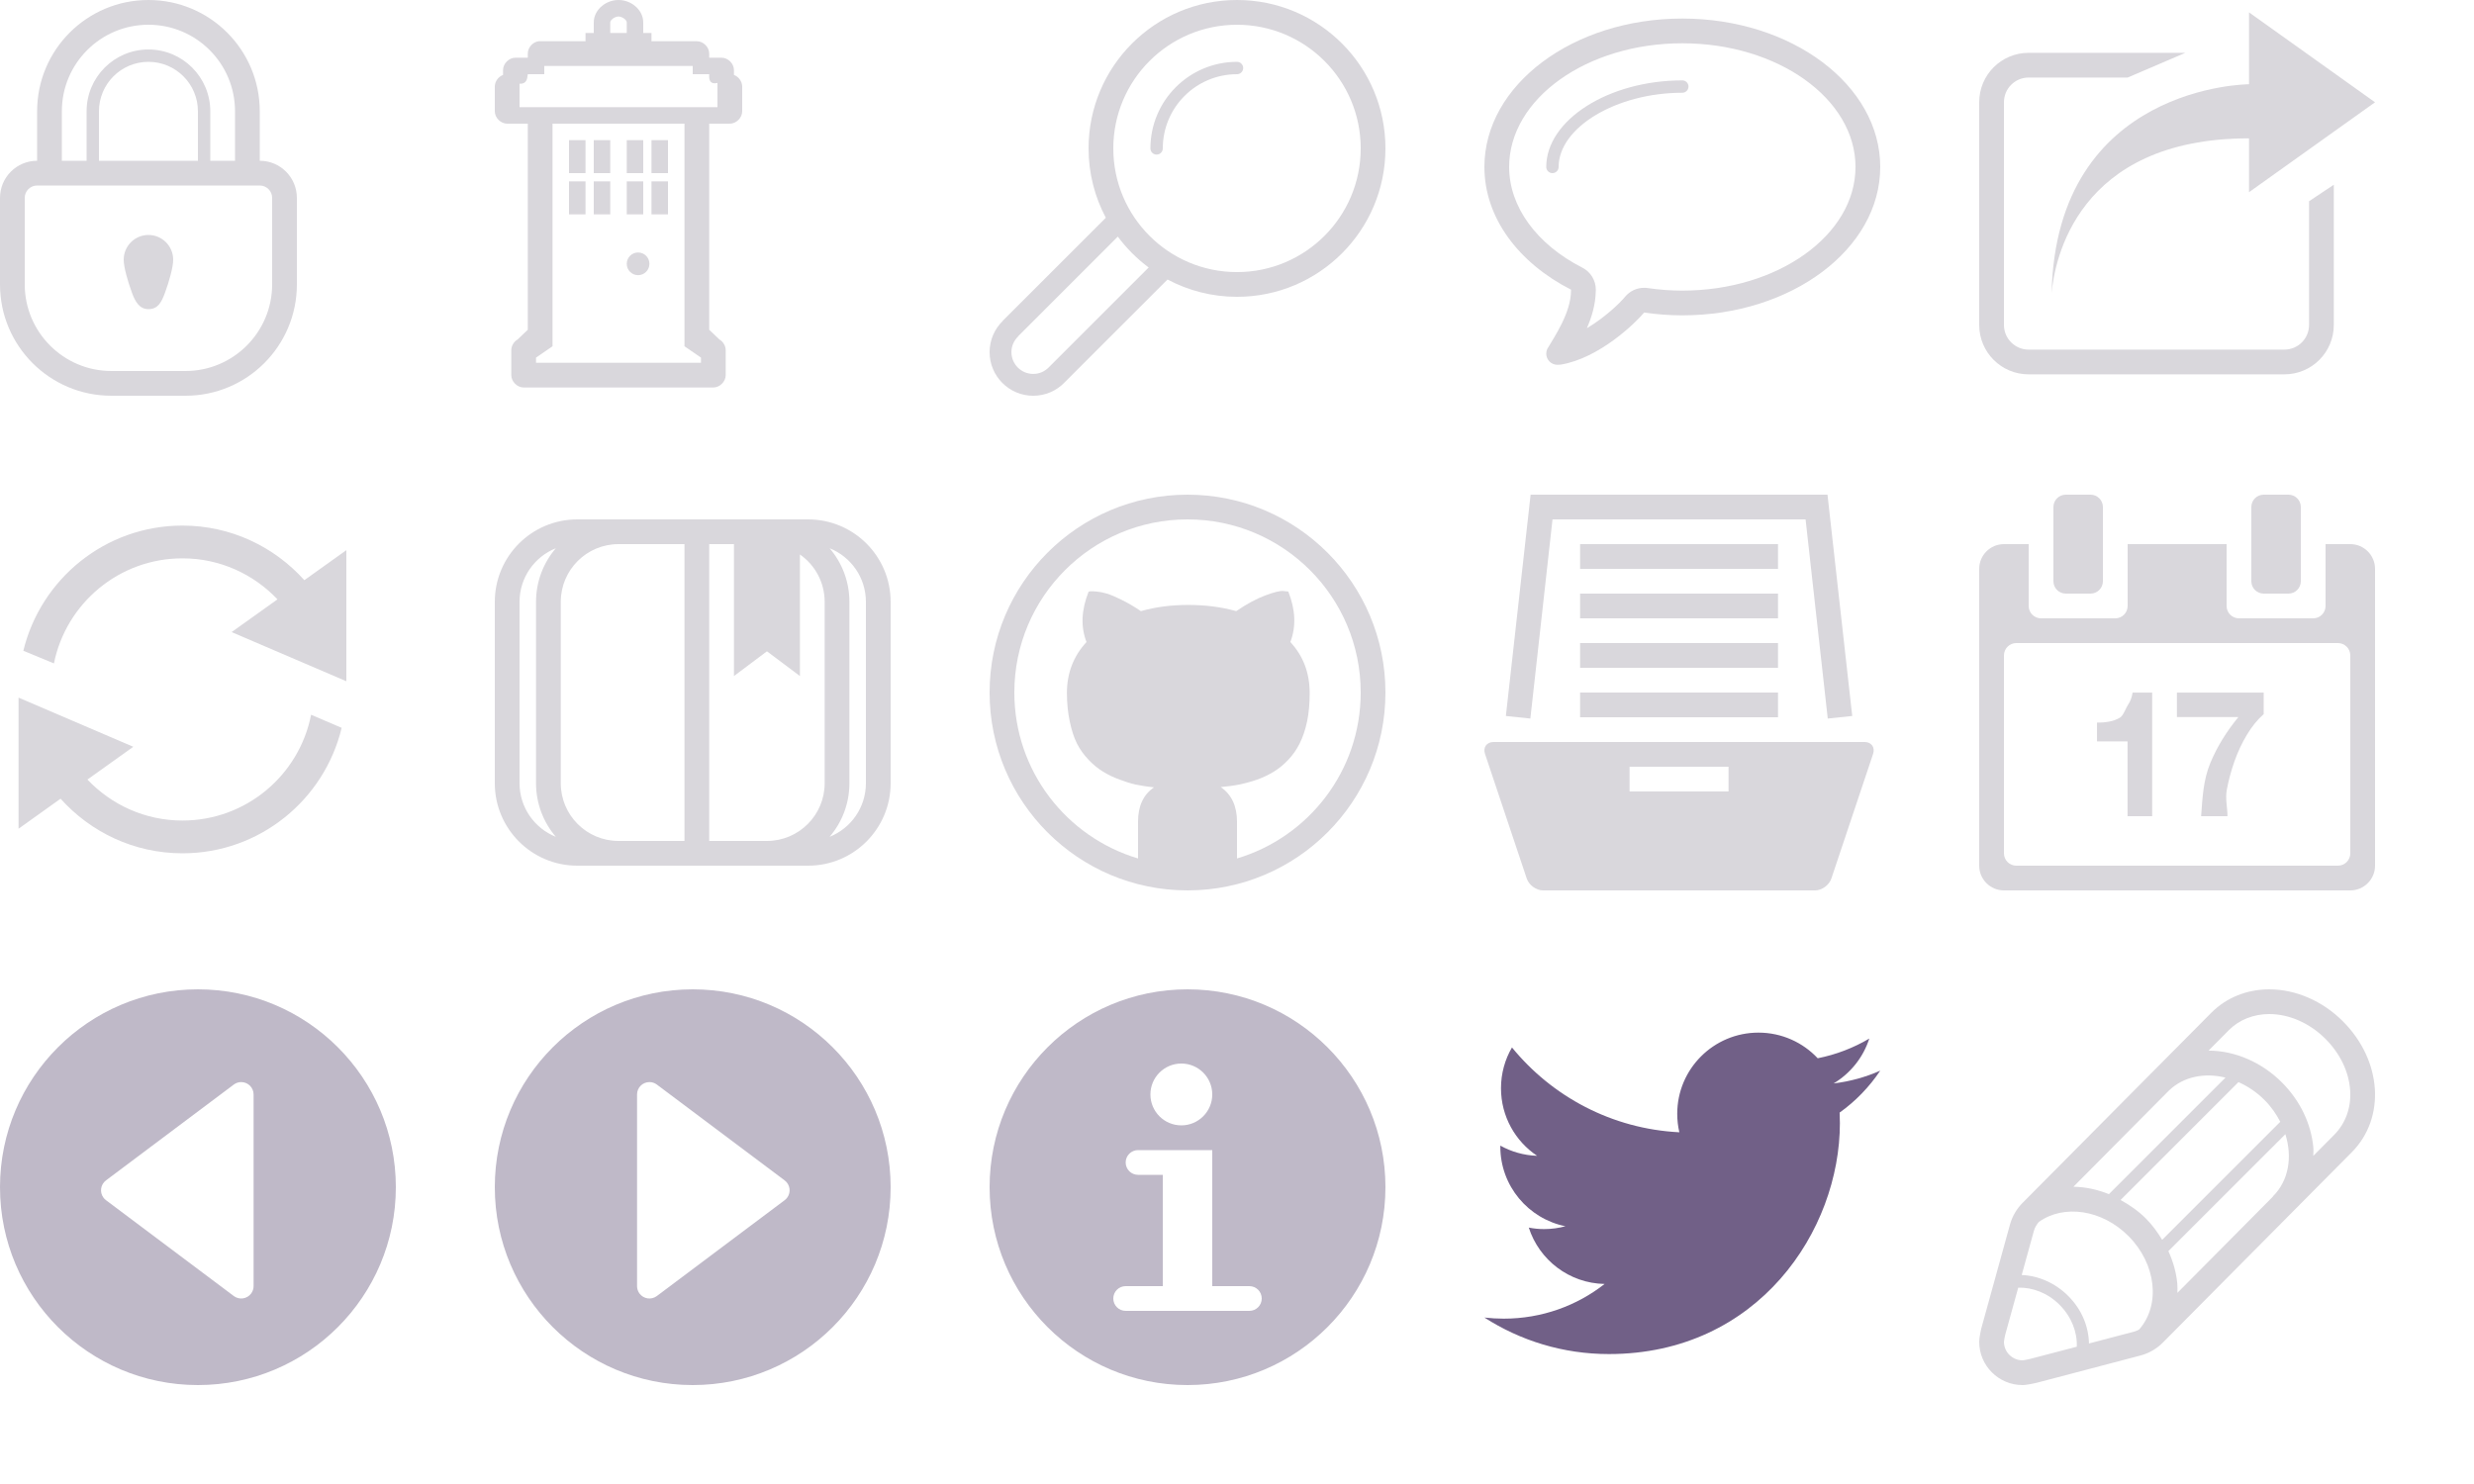
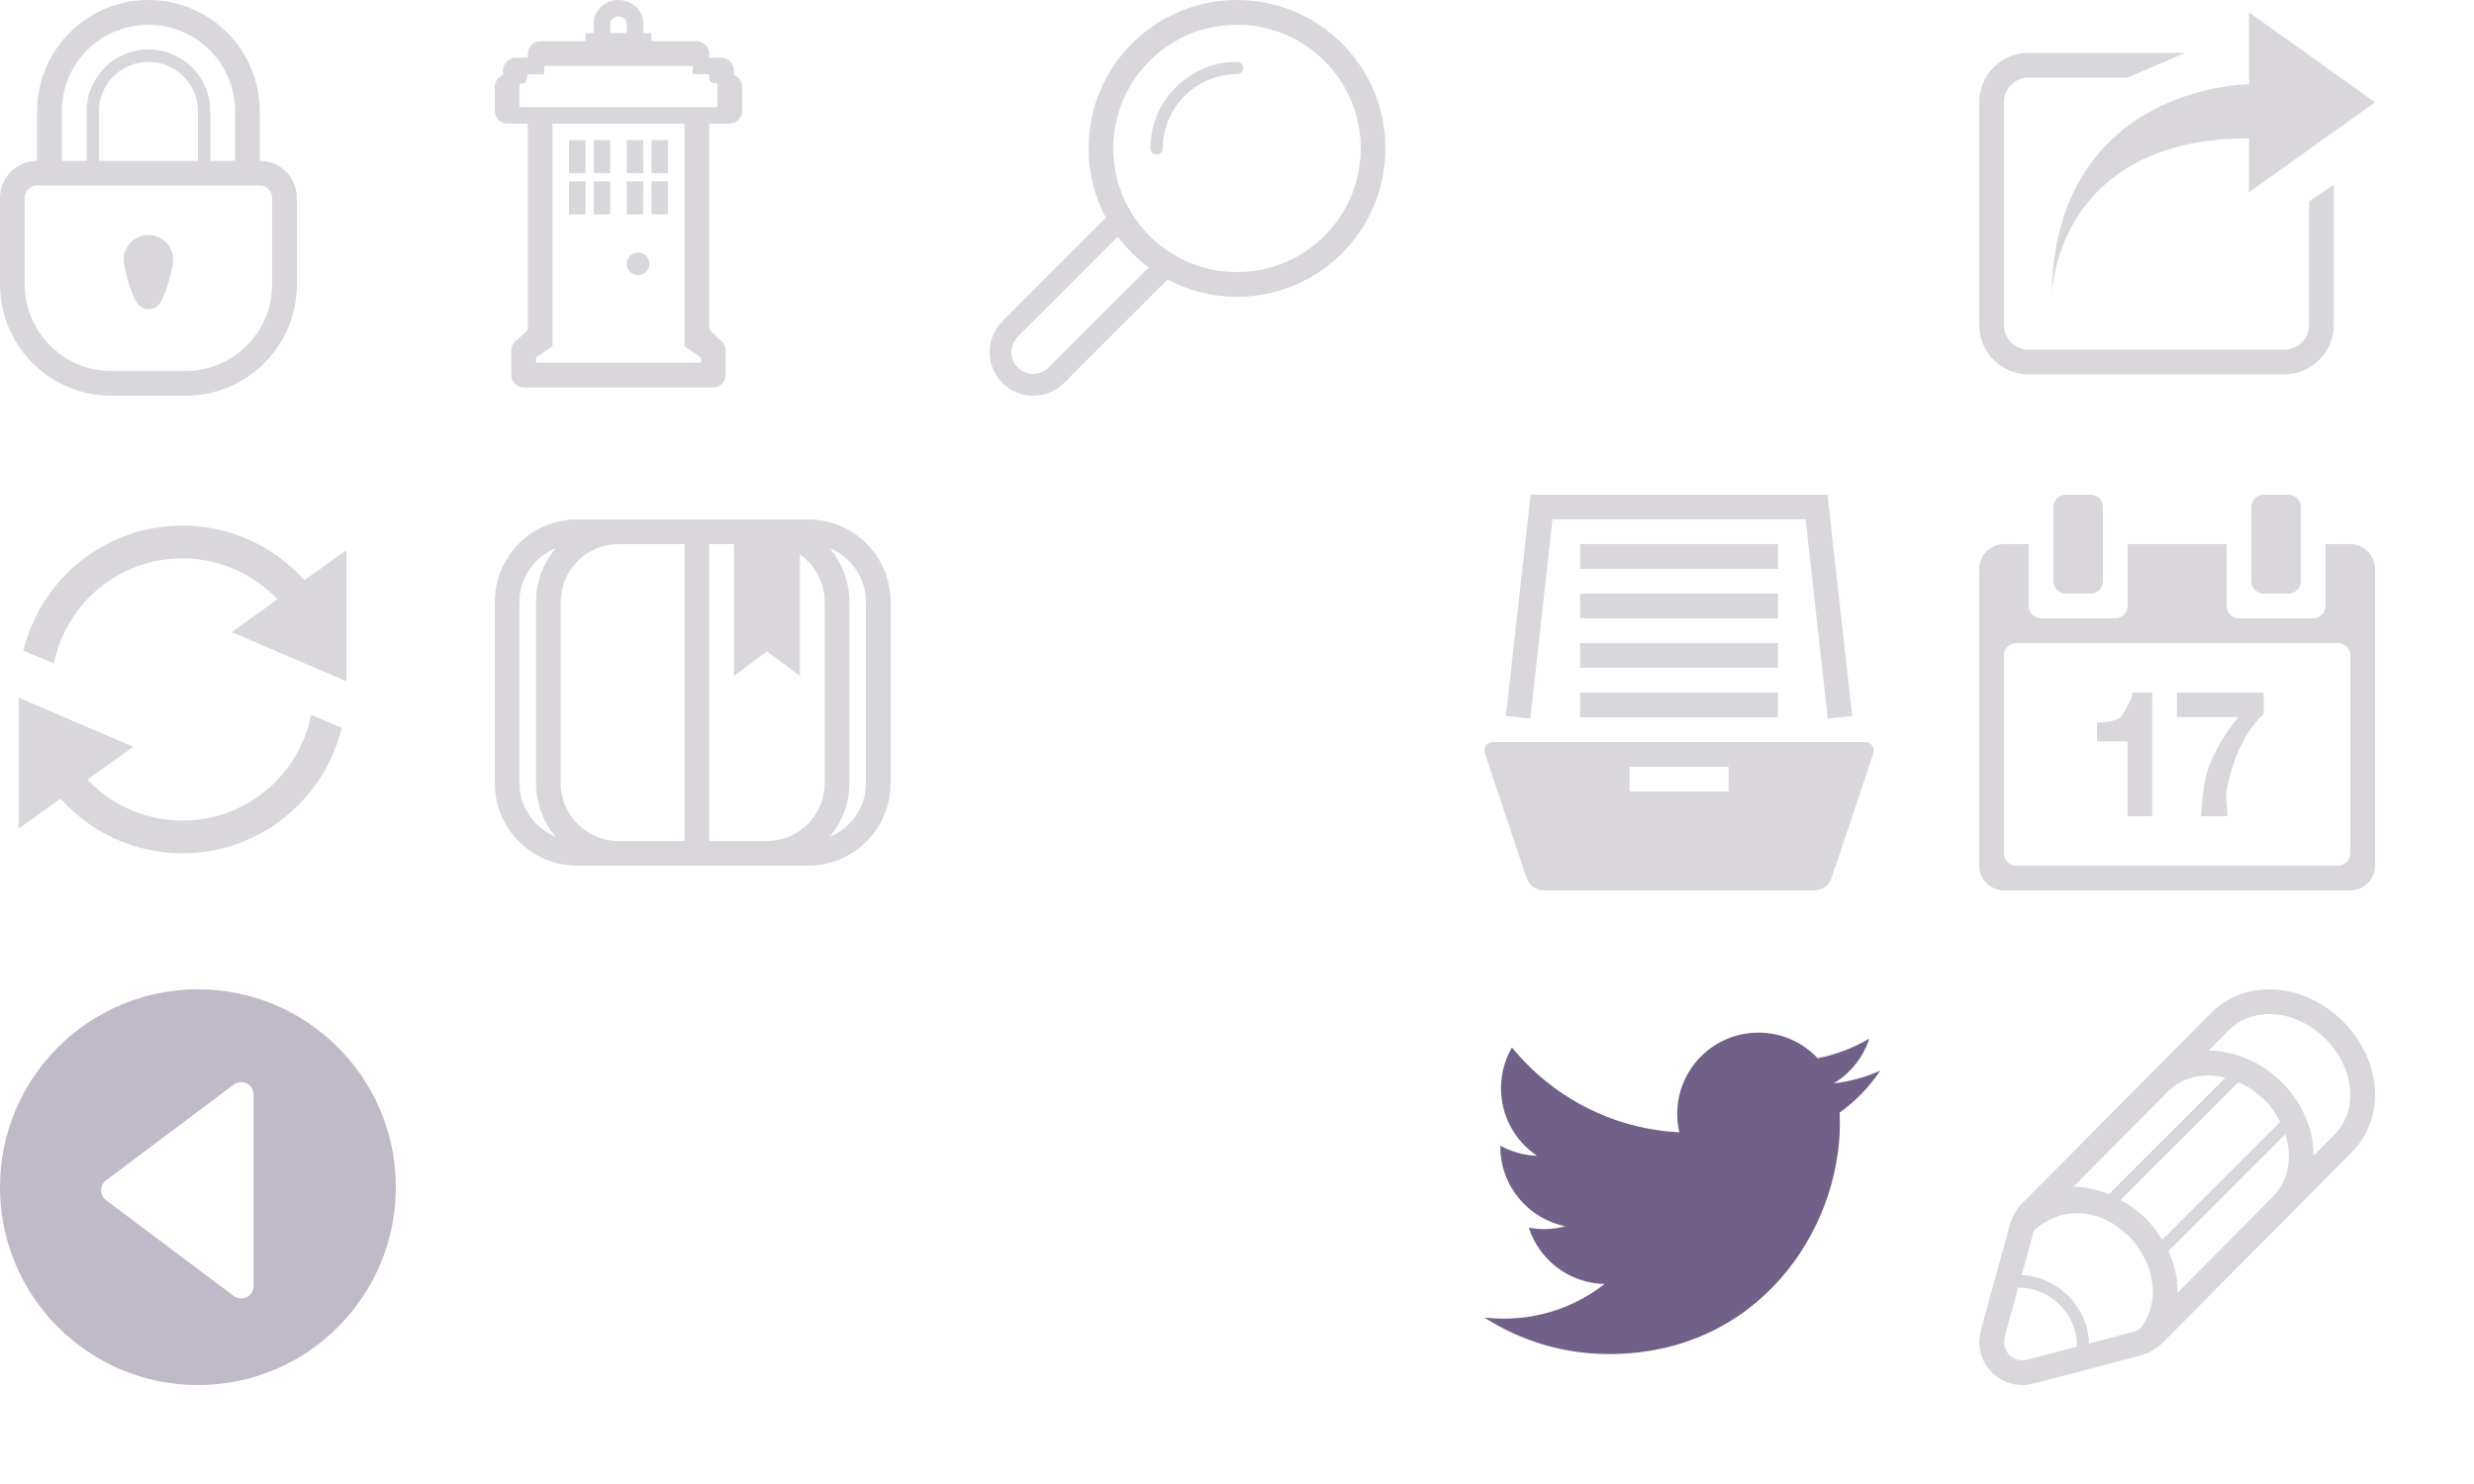
<svg xmlns="http://www.w3.org/2000/svg" width="400px" height="240px" viewBox="0 0 400 240" version="1.1">
  <title>sprites</title>
  <desc>Created with Sketch.</desc>
  <g id="sprites" stroke="none" stroke-width="1" fill="none" fill-rule="evenodd">
    <path d="M200.002,7.10542736e-15 C186.746,7.10542736e-15 176.001,10.746 176.001,24.001 C176.001,28.053 177.014,31.867 178.791,35.217 L162.103,51.902 L162.117,51.914 C160.812,53.197 160,54.973 160,56.946 C160,60.845 163.16,64.004 167.058,64.004 C169.028,64.004 170.806,63.192 172.087,61.887 L172.083,61.883 L188.765,45.202 C192.117,46.985 195.937,48.002 199.999,48.002 C213.254,48.002 224,37.256 224,24.001 C224.003,10.747 213.257,7.10542736e-15 200.002,7.10542736e-15 Z M169.59,59.386 C168.946,60.055 168.054,60.473 167.058,60.473 C165.108,60.473 163.528,58.896 163.528,56.945 C163.528,55.949 163.948,55.06 164.615,54.413 L164.598,54.397 L180.73,38.264 C182.14,40.166 183.82,41.846 185.718,43.26 L169.59,59.386 Z M200.002,44.004 C188.957,44.004 180.001,35.045 180.001,24.004 C180.001,12.959 188.957,4.003 200.002,4.003 C211.043,4.003 220.002,12.959 220.002,24.004 C220.002,35.047 211.045,44.004 200.002,44.004 Z M200.002,10.002 C200.551,10.002 201.002,10.45 201.002,11.002 C201.002,11.552 200.551,12.002 200.002,12.002 C193.373,12.002 188.001,17.375 188.001,24.002 C188.001,24.554 187.553,25.002 187.001,25.002 C186.449,25.002 186.001,24.554 186.001,24.002 C186.001,16.269 192.268,10.002 200.002,10.002 Z" id="path10" fill="#D9D7DC" fill-rule="nonzero" />
    <path d="M42,26 L42,18 C42,8.057 33.943,0 24,0 C14.057,0 6,8.057 6,18 L6,26 C2.685,26 0,28.685 0,32 L0,38 L0,40 L0,44 L0,46 C0,55.943 8.057,64 18,64 L30,64 C39.943,64 48,55.943 48,46 L48,44 L48,40 L48,38 L48,32 C48,28.684 45.312,26 42,26 Z M10,18 C10,10.268 16.268,4 24,4 C31.732,4 38,10.268 38,18 L38,26 L34,26 L34,18.004 C34,12.48 29.524,8.004 24,8.004 C18.476,8.004 14,12.48 14,18.004 L14,26 L10,26 L10,18 Z M32,18 L32,18.007 L32,26 L16,26 L16,18.004 L16,18 C16,13.581 19.581,10 24,10 C28.417,10 32,13.583 32,18 Z M44,38 L44,40 L44,44 L44,46 C44,53.717 37.717,60 30,60 L18,60 C10.283,60 4,53.717 4,46 L4,44 L4,40 L4,38 L4,32 C4,30.896 4.896,30 6,30 C7.335,30 8.665,30 10,30 L38,30 C39.332,30 40.664,30 42,30 C43.103,30 44,30.896 44,32 L44,38 Z M24,38 C26.208,38 28,39.791 28,42 C28,43.217 27.344,45.536 26.668,47.364 C26.121,48.84 25.564,49.996 24,49.996 C22.563,49.996 21.879,48.828 21.333,47.344 C20.667,45.52 20,43.213 20,42 C20,39.791 21.792,38 24,38 Z" id="path12" fill="#D9D7DC" fill-rule="nonzero" />
    <path d="M56,110.175 L37.45,102.225 L44.865,96.929 C41.001,92.857 35.555,90.299 29.5,90.299 C19.231,90.299 10.674,97.6 8.721,107.291 L3.774,105.244 C6.588,93.633 17.024,85 29.5,85 C37.337,85 44.351,88.424 49.206,93.83 L56,88.975 L56,110.175 Z M14.135,126.073 C17.997,130.143 23.445,132.701 29.5,132.701 C39.808,132.701 48.389,125.344 50.297,115.594 L55.24,117.709 C52.441,129.342 41.995,138 29.5,138 C21.663,138 14.647,134.576 9.794,129.17 L3,134.025 L3,112.824 L21.55,120.773 L14.135,126.073 Z" id="path6" fill="#D9D7DC" fill-rule="nonzero" />
    <path d="M110.667,136 L110.667,88 L114.667,88 L114.667,136 L124,136 C129.155,136 133.333,131.821 133.333,126.667 L133.333,97.333 C133.333,94.162 131.751,91.36 129.333,89.673 L129.333,109.333 L124,105.333 L118.667,109.333 L118.667,88 L121.333,88 L100,88 C94.845,88 90.667,92.179 90.667,97.333 L90.667,126.667 C90.667,131.821 94.845,136 100,136 L110.667,136 Z M134.13,88.664 C136.127,90.995 137.333,94.023 137.333,97.333 L137.333,126.667 C137.333,129.977 136.127,133.005 134.13,135.336 C137.57,133.961 140,130.597 140,126.667 L140,97.333 C140,93.403 137.57,90.039 134.13,88.664 Z M89.87,135.336 C87.873,133.005 86.667,129.977 86.667,126.667 L86.667,97.333 C86.667,94.023 87.873,90.995 89.87,88.664 C86.43,90.039 84,93.403 84,97.333 L84,126.667 C84,130.597 86.43,133.961 89.87,135.336 Z M93.333,84 L130.667,84 C138.03,84 144,89.97 144,97.333 L144,126.667 C144,134.03 138.03,140 130.667,140 L93.333,140 C85.97,140 80,134.03 80,126.667 L80,97.333 C80,89.97 85.97,84 93.333,84 Z" id="Combined-Shape" fill="#D9D7DC" fill-rule="nonzero" />
    <path d="M363.625,2 L363.625,13.625 C363.625,13.625 332.463,13.711 331.708,47.375 C332.168,42.284 335.716,22.375 363.625,22.375 L363.625,31.083 L384,16.542 L363.625,2 Z M328,8.542 C323.568,8.542 320,12.11 320,16.542 L320,52.542 C320,56.974 323.568,60.542 328,60.542 L369.333,60.542 C373.765,60.542 377.333,56.974 377.333,52.542 L377.333,29.875 L373.333,32.542 L373.333,52.542 C373.333,54.758 371.549,56.542 369.333,56.542 L328,56.542 C325.784,56.542 324,54.758 324,52.542 L324,16.542 C324,14.326 325.784,12.542 328,12.542 L344,12.542 L353.333,8.542 L328,8.542 Z" id="path8" fill="#D9D7DC" fill-rule="nonzero" />
-     <path d="M272,13 C272.552,13 273,13.448 273,14 C273,14.552 272.549,15 272,15 C261.345,15 252,20.608 252,27 C252,27.552 251.552,28 251,28 C250.448,28 250,27.552 250,27 C250,19.412 260.075,13 272,13 Z M272,3 C254.327,3 240,13.745 240,27 C240,35.255 245.557,42.532 254.016,46.852 C254.016,46.905 254,46.941 254,47 C254,50.585 251.323,54.447 250.144,56.472 C250.147,56.472 250.148,56.472 250.148,56.472 C250.053,56.692 250,56.933 250,57.188 C250,58.188 250.809,59 251.812,59 C252,59 252.331,58.951 252.321,58.972 C258.572,57.948 264.46,52.205 265.828,50.543 C267.827,50.836 269.887,51 272,51 C289.671,51 304,40.255 304,27 C304,13.745 289.672,3 272,3 Z M272,47 C270.165,47 268.284,46.86 266.408,46.587 C266.213,46.555 266.02,46.544 265.828,46.544 C264.64,46.544 263.503,47.072 262.736,48.004 C261.88,49.047 259.444,51.372 256.567,53.083 C257.347,51.292 257.956,49.287 257.999,47.219 C258.011,47.091 258.016,46.96 258.016,46.851 C258.016,45.347 257.175,43.972 255.836,43.289 C248.424,39.504 244,33.415 244,27 C244,15.972 256.56,7 272,7 C287.436,7 300,15.972 300,27 C300,38.028 287.439,47 272,47 Z" id="path16" fill="#D9D7DC" fill-rule="nonzero" />
-     <path d="M378.791,165.16 C375.5,161.873 371.168,160 366.899,160 C363.297,160 359.98,161.336 357.559,163.755 L347.825,173.563 C347.796,173.591 347.761,173.609 347.731,173.639 C347.715,173.655 347.705,173.676 347.688,173.691 L347.692,173.695 L327.035,194.512 C326.083,195.459 325.392,196.636 325.009,197.923 L320.311,214.939 C320.305,214.984 320,216.32 320,217 C320,220.864 323.137,224 327.008,224 C327.779,224 329.268,223.632 329.323,223.624 L346.279,219.165 C347.567,218.784 348.737,218.088 349.689,217.133 L380.216,186.367 C385.767,180.812 385.14,171.5 378.791,165.16 Z M352.028,207.591 C351.864,205.787 351.353,204.017 350.589,202.337 L369.5,183.429 C370.656,187.081 370.063,190.901 367.528,193.437 C367.512,193.453 367.492,193.463 367.477,193.48 L367.505,193.505 L352.049,209.085 C352.049,208.585 352.073,208.097 352.028,207.591 Z M349.585,200.512 C348.84,199.287 347.991,198.101 346.941,197.053 C345.72,195.832 344.317,194.873 342.853,194.069 L361.917,175.005 C363.413,175.669 364.848,176.616 366.113,177.881 C367.196,178.959 368.031,180.168 368.675,181.423 L349.585,200.512 Z M340.972,193.124 C339.12,192.379 337.18,191.952 335.236,191.927 L350.643,176.403 C353,174.103 356.435,173.44 359.816,174.279 L340.972,193.124 Z M328.333,219.745 C328.116,219.796 327.439,219.968 326.977,220 C325.333,219.98 324,218.644 324,217 C324.024,216.664 324.157,216.087 324.204,215.876 L326.309,208.248 C328.596,208.187 331.056,209.076 332.989,211.015 C334.953,212.975 335.877,215.483 335.777,217.797 L328.333,219.745 Z M337.748,217.275 C337.7,214.591 336.608,211.799 334.404,209.599 C332.32,207.512 329.592,206.308 326.872,206.2 L328.864,198.985 C329.008,198.505 329.295,198.031 329.647,197.617 C333.659,194.745 339.828,195.593 344.115,199.884 C348.649,204.416 349.348,211.056 345.856,215.02 C345.624,215.141 345.389,215.257 345.139,215.332 L337.748,217.275 Z M377.381,183.544 L374.013,186.939 C374.013,186.487 374.068,186.053 374.025,185.591 C373.673,181.721 371.869,177.979 368.939,175.052 C365.68,171.792 361.36,169.921 357.083,169.909 L360.395,166.569 C362.055,164.916 364.368,164 366.899,164 C370.116,164 373.423,165.456 375.965,167.991 C378.352,170.373 379.773,173.332 379.977,176.327 C380.164,179.12 379.241,181.681 377.381,183.544 Z" id="path14" fill="#D9D7DC" fill-rule="nonzero" />
-     <path d="M192,80 C174.327,80 160,94.327 160,112 C160,129.673 174.327,144 192,144 C209.673,144 224,129.673 224,112 C224,94.327 209.673,80 192,80 Z M192,84 C207.464,84 220,96.536 220,112 C220,124.684 211.566,135.391 200,138.833 L200,137.667 L200,135.375 L200,132.875 C200,130.354 199.104,128.48 197.375,127.292 C198.459,127.188 199.47,127.062 200.375,126.875 C201.28,126.688 202.239,126.437 203.25,126.083 C204.261,125.73 205.156,125.281 205.958,124.792 C206.761,124.302 207.553,123.656 208.292,122.875 C209.03,122.094 209.625,121.239 210.125,120.25 C210.625,119.261 211.041,118.052 211.333,116.667 C211.625,115.281 211.75,113.75 211.75,112.083 C211.75,108.854 210.729,106.105 208.625,103.833 C209.584,101.333 209.458,98.604 208.292,95.667 L207.5,95.583 C206.959,95.521 205.989,95.77 204.583,96.292 C203.178,96.813 201.626,97.645 199.875,98.833 C197.396,98.145 194.792,97.833 192.125,97.833 C189.437,97.833 186.896,98.147 184.458,98.833 C183.354,98.083 182.323,97.491 181.333,97 C180.344,96.511 179.552,96.177 178.958,96 C178.365,95.823 177.802,95.708 177.292,95.667 C176.781,95.625 176.437,95.604 176.292,95.625 C176.146,95.646 176.061,95.687 176,95.708 C174.833,98.667 174.708,101.355 175.667,103.833 C173.563,106.104 172.5,108.854 172.5,112.083 C172.5,113.75 172.666,115.281 172.958,116.667 C173.25,118.052 173.625,119.261 174.125,120.25 C174.625,121.239 175.26,122.094 176,122.875 C176.74,123.656 177.532,124.301 178.333,124.792 C179.135,125.282 180.031,125.73 181.042,126.083 C182.052,126.437 182.678,126.688 183.583,126.875 C184.489,127.062 185.501,127.229 186.583,127.333 C184.875,128.5 184,130.334 184,132.875 L184,135.125 L184,137.75 L184,138.833 C172.434,135.391 164,124.684 164,112 C164,96.536 176.536,84 192,84 Z" id="path22" fill="#D9D7DC" fill-rule="nonzero" />
+     <path d="M378.791,165.16 C375.5,161.873 371.168,160 366.899,160 C363.297,160 359.98,161.336 357.559,163.755 L347.825,173.563 C347.796,173.591 347.761,173.609 347.731,173.639 C347.715,173.655 347.705,173.676 347.688,173.691 L347.692,173.695 L327.035,194.512 C326.083,195.459 325.392,196.636 325.009,197.923 L320.311,214.939 C320.305,214.984 320,216.32 320,217 C320,220.864 323.137,224 327.008,224 C327.779,224 329.268,223.632 329.323,223.624 L346.279,219.165 C347.567,218.784 348.737,218.088 349.689,217.133 L380.216,186.367 C385.767,180.812 385.14,171.5 378.791,165.16 Z M352.028,207.591 C351.864,205.787 351.353,204.017 350.589,202.337 L369.5,183.429 C370.656,187.081 370.063,190.901 367.528,193.437 C367.512,193.453 367.492,193.463 367.477,193.48 L367.505,193.505 L352.049,209.085 C352.049,208.585 352.073,208.097 352.028,207.591 Z M349.585,200.512 C348.84,199.287 347.991,198.101 346.941,197.053 C345.72,195.832 344.317,194.873 342.853,194.069 L361.917,175.005 C363.413,175.669 364.848,176.616 366.113,177.881 C367.196,178.959 368.031,180.168 368.675,181.423 L349.585,200.512 Z M340.972,193.124 C339.12,192.379 337.18,191.952 335.236,191.927 L350.643,176.403 C353,174.103 356.435,173.44 359.816,174.279 L340.972,193.124 Z M328.333,219.745 C328.116,219.796 327.439,219.968 326.977,220 C325.333,219.98 324,218.644 324,217 C324.024,216.664 324.157,216.087 324.204,215.876 L326.309,208.248 C328.596,208.187 331.056,209.076 332.989,211.015 C334.953,212.975 335.877,215.483 335.777,217.797 L328.333,219.745 Z M337.748,217.275 C337.7,214.591 336.608,211.799 334.404,209.599 C332.32,207.512 329.592,206.308 326.872,206.2 L328.864,198.985 C333.659,194.745 339.828,195.593 344.115,199.884 C348.649,204.416 349.348,211.056 345.856,215.02 C345.624,215.141 345.389,215.257 345.139,215.332 L337.748,217.275 Z M377.381,183.544 L374.013,186.939 C374.013,186.487 374.068,186.053 374.025,185.591 C373.673,181.721 371.869,177.979 368.939,175.052 C365.68,171.792 361.36,169.921 357.083,169.909 L360.395,166.569 C362.055,164.916 364.368,164 366.899,164 C370.116,164 373.423,165.456 375.965,167.991 C378.352,170.373 379.773,173.332 379.977,176.327 C380.164,179.12 379.241,181.681 377.381,183.544 Z" id="path14" fill="#D9D7DC" fill-rule="nonzero" />
    <path d="M100,1.0658141e-14 C99.005,1.0658141e-14 98.075,0.351 97.333,0.958 C96.591,1.566 96,2.501 96,3.625 L96,5.333 L94.667,5.333 L94.667,6.667 L87.333,6.667 C87.264,6.663 87.194,6.663 87.125,6.667 C86.149,6.769 85.328,7.685 85.333,8.667 L85.333,9.333 L83.333,9.333 C82.286,9.333 81.333,10.286 81.333,11.333 L81.333,12.125 C80.563,12.397 80.004,13.183 80,14 L80,18 C80,19.047 80.953,20 82,20 L85.333,20 L85.333,53.333 L83.667,54.917 C83.057,55.269 82.66,55.963 82.667,56.667 L82.667,60.667 C82.667,61.714 83.619,62.667 84.667,62.667 L95.208,62.667 L104.667,62.667 L104.875,62.667 L115.333,62.667 C116.381,62.667 117.333,61.714 117.333,60.667 L117.333,56.667 C117.34,55.963 116.943,55.269 116.333,54.917 L114.667,53.333 L114.667,20 L118,20 C119.047,20 120,19.047 120,18 L120,14 C119.996,13.183 119.437,12.397 118.667,12.125 L118.667,11.333 C118.667,10.286 117.714,9.333 116.667,9.333 L114.667,9.333 L114.667,8.667 C114.667,7.619 113.714,6.667 112.667,6.667 L105.333,6.667 L105.333,5.333 L104,5.333 L104,3.625 C104,2.501 103.409,1.566 102.667,0.958 C101.925,0.351 100.995,1.0658141e-14 100,1.0658141e-14 Z M100,2.667 C100.274,2.667 100.684,2.817 100.958,3.042 C101.232,3.266 101.333,3.479 101.333,3.625 L101.333,5.333 L98.667,5.333 L98.667,3.625 C98.667,3.479 98.768,3.266 99.042,3.042 C99.316,2.817 99.726,2.667 100,2.667 Z M88,10.667 L112,10.667 L112,12 L114.667,12 C114.596,12.983 114.82,13.684 116,13.417 L116,17.333 L110.667,17.333 L89.333,17.333 L84,17.333 L84,13.542 C85.092,13.606 85.254,12.836 85.333,12 L88,12 L88,10.667 Z M89.333,20 L110.667,20 L110.667,56 L113.333,57.833 L113.333,58.667 L86.667,58.667 L86.667,57.833 L89.333,56 L89.333,20 Z M92,22.667 L92,28 L94.667,28 L94.667,22.667 L92,22.667 Z M96,22.667 L96,28 L98.667,28 L98.667,22.667 L96,22.667 Z M101.333,22.667 L101.333,28 L104,28 L104,22.667 L101.333,22.667 Z M105.333,22.667 L105.333,28 L108,28 L108,22.667 L105.333,22.667 Z M92,29.333 L92,34.667 L94.667,34.667 L94.667,29.333 L92,29.333 Z M96,29.333 L96,34.667 L98.667,34.667 L98.667,29.333 L96,29.333 Z M101.333,29.333 L101.333,34.667 L104,34.667 L104,29.333 L101.333,29.333 Z M105.333,29.333 L105.333,34.667 L108,34.667 L108,29.333 L105.333,29.333 Z M103.167,40.833 C102.153,40.833 101.333,41.653 101.333,42.667 C101.333,43.681 102.153,44.5 103.167,44.5 C104.181,44.5 105,43.681 105,42.667 C105,41.653 104.181,40.833 103.167,40.833 Z" id="path3858" fill="#D9D7DC" fill-rule="nonzero" />
    <path d="M247.472,80 L243.472,115.792 L247.43,116.208 L251.013,84 L291.93,84 L295.513,116.208 L299.472,115.792 L295.472,80 L247.472,80 Z M255.472,88 L255.472,92 L287.472,92 L287.472,88 L255.472,88 Z M255.472,96 L255.472,100 L287.472,100 L287.472,96 L255.472,96 Z M255.472,104 L255.472,108 L287.472,108 L287.472,104 L255.472,104 Z M255.472,112 L255.472,116 L287.472,116 L287.472,112 L255.472,112 Z M241.472,120 C240.372,120 239.749,120.873 240.097,121.917 L246.847,142.083 C247.195,143.127 248.372,144 249.472,144 L293.472,144 C294.572,144 295.749,143.127 296.097,142.083 L302.847,121.917 C303.196,120.873 302.572,120 301.472,120 L241.472,120 Z M263.472,124 L279.472,124 L279.472,128 L263.472,128 L263.472,124 Z" id="path20" fill="#D9D7DC" fill-rule="nonzero" />
    <path d="M344.096,113.921 C343.74,114.436 343.305,115.724 342.792,116.039 C342.277,116.352 341.697,116.573 341.053,116.695 C340.407,116.819 339.739,116.873 339.049,116.852 L339.049,119.905 L343.983,119.905 L343.984,132 L347.967,132 L347.967,112.008 L344.799,112.008 C344.685,112.771 344.452,113.408 344.096,113.921 Z M366,96 L370,96 C371.107,96 372,95.104 372,94 L372,82 C372,80.896 371.107,80 370,80 L366,80 C364.893,80 364,80.896 364,82 L364,94 C364,95.104 364.893,96 366,96 Z M334,96 L338,96 C339.104,96 340,95.104 340,94 L340,82 C340,80.896 339.104,80 338,80 L334,80 C332.896,80 332,80.896 332,82 L332,94 C332,95.104 332.896,96 334,96 Z M380,88 L376,88 L376,98 C376,99.104 375.107,100 374,100 L362,100 C360.893,100 360,99.104 360,98 L360,88 L344,88 L344,98 C344,99.104 343.104,100 342,100 L330,100 C328.896,100 328,99.104 328,98 L328,88 L324,88 C321.792,88 320,89.792 320,92 L320,140 C320,142.208 321.792,144 324,144 L380,144 C382.208,144 384,142.208 384,140 L384,92 C384,89.792 382.208,88 380,88 Z M380,138 C380,139.107 379.107,140 378,140 L326,140 C324.896,140 324,139.107 324,138 L324,106 C324,104.896 324.896,104 326,104 L378,104 C379.107,104 380,104.896 380,106 L380,138 Z M351.969,115.964 L361.905,115.964 C360.033,118.268 358.527,120.615 357.376,123.375 C356.227,126.136 356.1,129.011 355.879,131.999 L360.14,131.999 C360.157,130.667 359.751,129.228 360.039,127.687 C360.331,126.144 360.743,124.623 361.272,123.116 C361.807,121.612 362.468,120.193 363.264,118.863 C364.056,117.528 364.971,116.404 365.997,115.491 L365.997,112.007 L351.968,112.007 L351.968,115.964 L351.969,115.964 Z" id="path24" fill="#D9D7DC" fill-rule="nonzero" />
    <path d="M304,173.151 C301.644,174.195 299.117,174.902 296.461,175.218 C299.173,173.595 301.249,171.019 302.232,167.96 C299.689,169.463 296.881,170.555 293.89,171.147 C291.494,168.592 288.087,167 284.308,167 C277.057,167 271.178,172.879 271.178,180.126 C271.178,181.153 271.294,182.157 271.518,183.117 C260.608,182.569 250.934,177.342 244.459,169.399 C243.327,171.335 242.683,173.591 242.683,175.998 C242.683,180.553 245.003,184.573 248.522,186.924 C246.371,186.852 244.347,186.26 242.575,185.277 L242.575,185.441 C242.575,191.799 247.103,197.106 253.105,198.314 C252.006,198.61 250.846,198.774 249.646,198.774 C248.798,198.774 247.978,198.69 247.175,198.53 C248.846,203.749 253.693,207.544 259.436,207.648 C254.945,211.168 249.282,213.259 243.131,213.259 C242.072,213.259 241.028,213.195 240,213.079 C245.811,216.811 252.71,218.986 260.124,218.986 C284.276,218.986 297.477,198.982 297.477,181.633 L297.433,179.934 C300.013,178.094 302.244,175.782 304,173.151 Z" id="Path" fill="#716087" fill-rule="nonzero" />
-     <path d="M112,224 C94.327,224 80,209.673 80,192 C80,174.327 94.327,160 112,160 C129.673,160 144,174.327 144,192 C144,209.673 129.673,224 112,224 Z M106.2,175.4 C105.854,175.14 105.433,175 105,175 C103.895,175 103,175.895 103,177 L103,208 C103,208.433 103.14,208.854 103.4,209.2 C104.063,210.084 105.316,210.263 106.2,209.6 L126.867,194.1 C127.018,193.986 127.153,193.852 127.267,193.7 C127.929,192.816 127.75,191.563 126.867,190.9 L106.2,175.4 Z" id="Combined-Shape" fill="#BFB9C8" />
    <path d="M32,224 C14.327,224 0,209.673 0,192 C0,174.327 14.327,160 32,160 C49.673,160 64,174.327 64,192 C64,209.673 49.673,224 32,224 Z M26.2,175.4 C25.854,175.14 25.433,175 25,175 C23.895,175 23,175.895 23,177 L23,208 C23,208.433 23.14,208.854 23.4,209.2 C24.063,210.084 25.316,210.263 26.2,209.6 L46.867,194.1 C47.018,193.986 47.153,193.852 47.267,193.7 C47.929,192.816 47.75,191.563 46.867,190.9 L26.2,175.4 Z" id="Combined-Shape-Copy" fill="#BFB9C8" transform="translate(32, 192) scale(-1, 1) translate(-32, -192) " />
-     <path d="M192,224 C174.327,224 160,209.673 160,192 C160,174.327 174.327,160 192,160 C209.673,160 224,174.327 224,192 C224,209.673 209.673,224 192,224 Z M196,208 L196,186 L184,186 C182.895,186 182,186.895 182,188 C182,189.105 182.895,190 184,190 L188,190 L188,208 L182,208 C180.895,208 180,208.895 180,210 C180,211.105 180.895,212 182,212 L202,212 C203.105,212 204,211.105 204,210 C204,208.895 203.105,208 202,208 L196,208 Z M191,182 C193.761,182 196,179.761 196,177 C196,174.239 193.761,172 191,172 C188.239,172 186,174.239 186,177 C186,179.761 188.239,182 191,182 Z" id="Combined-Shape" fill="#BFB9C8" />
  </g>
</svg>